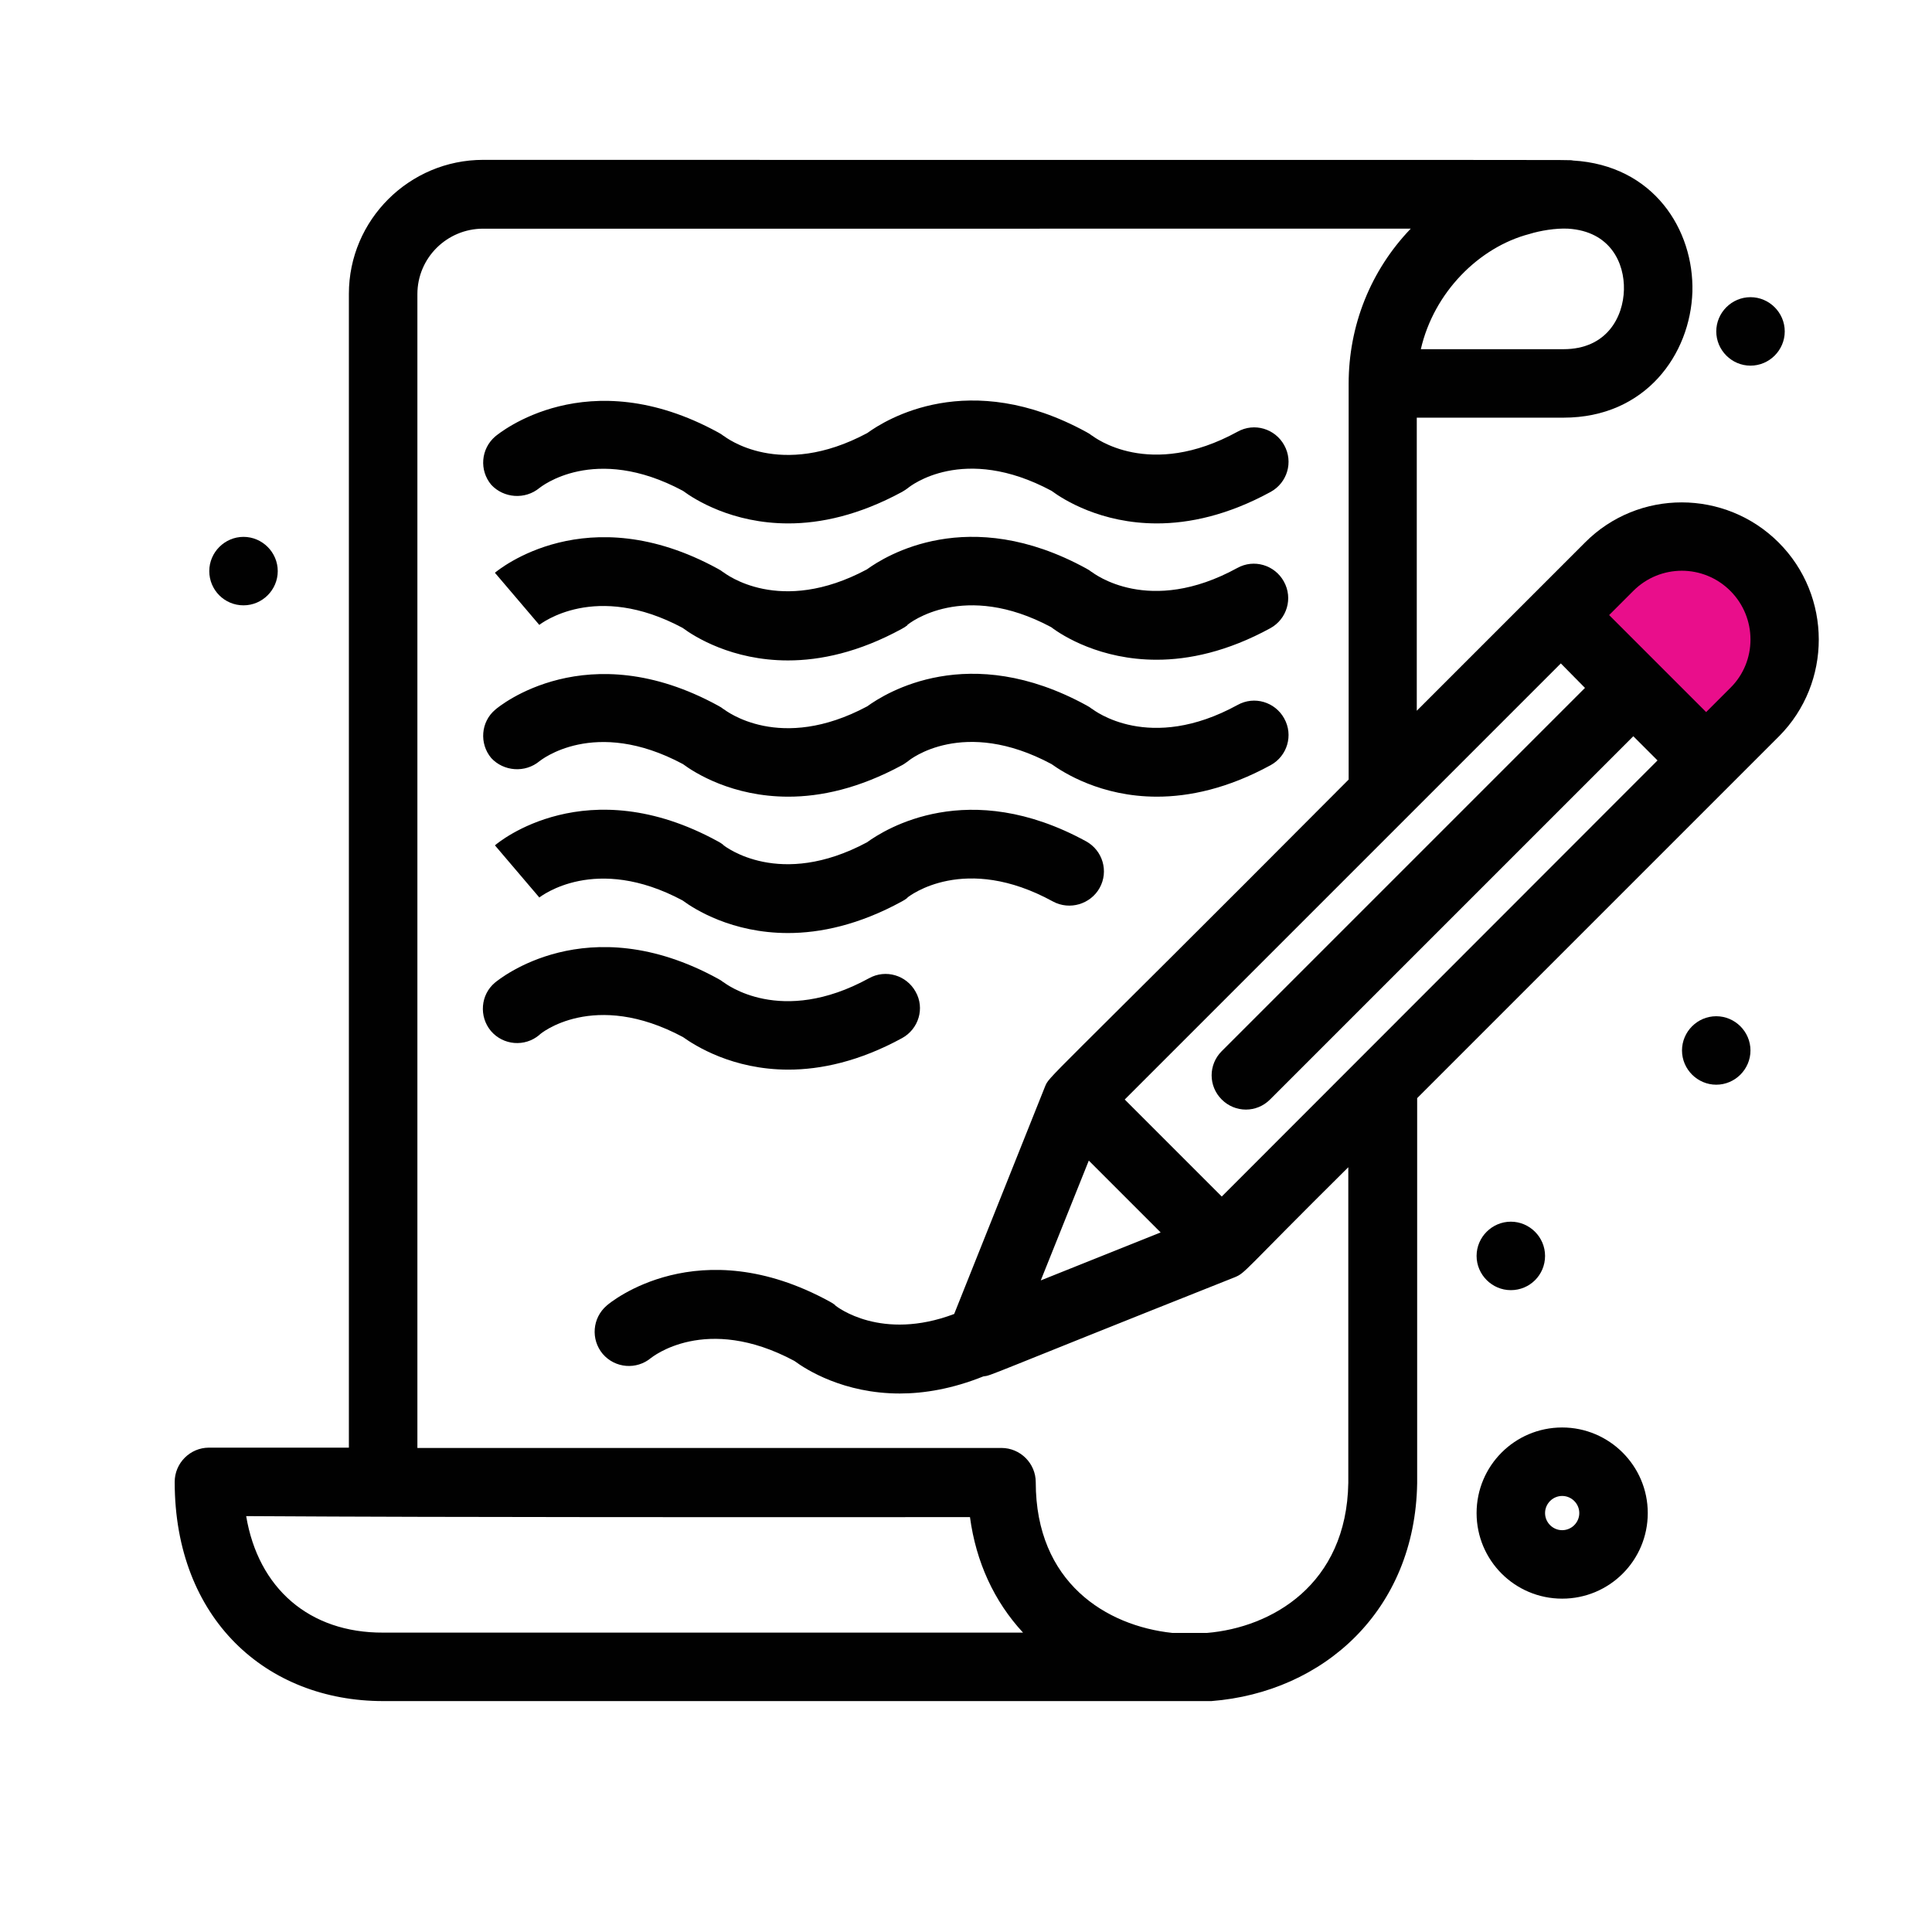
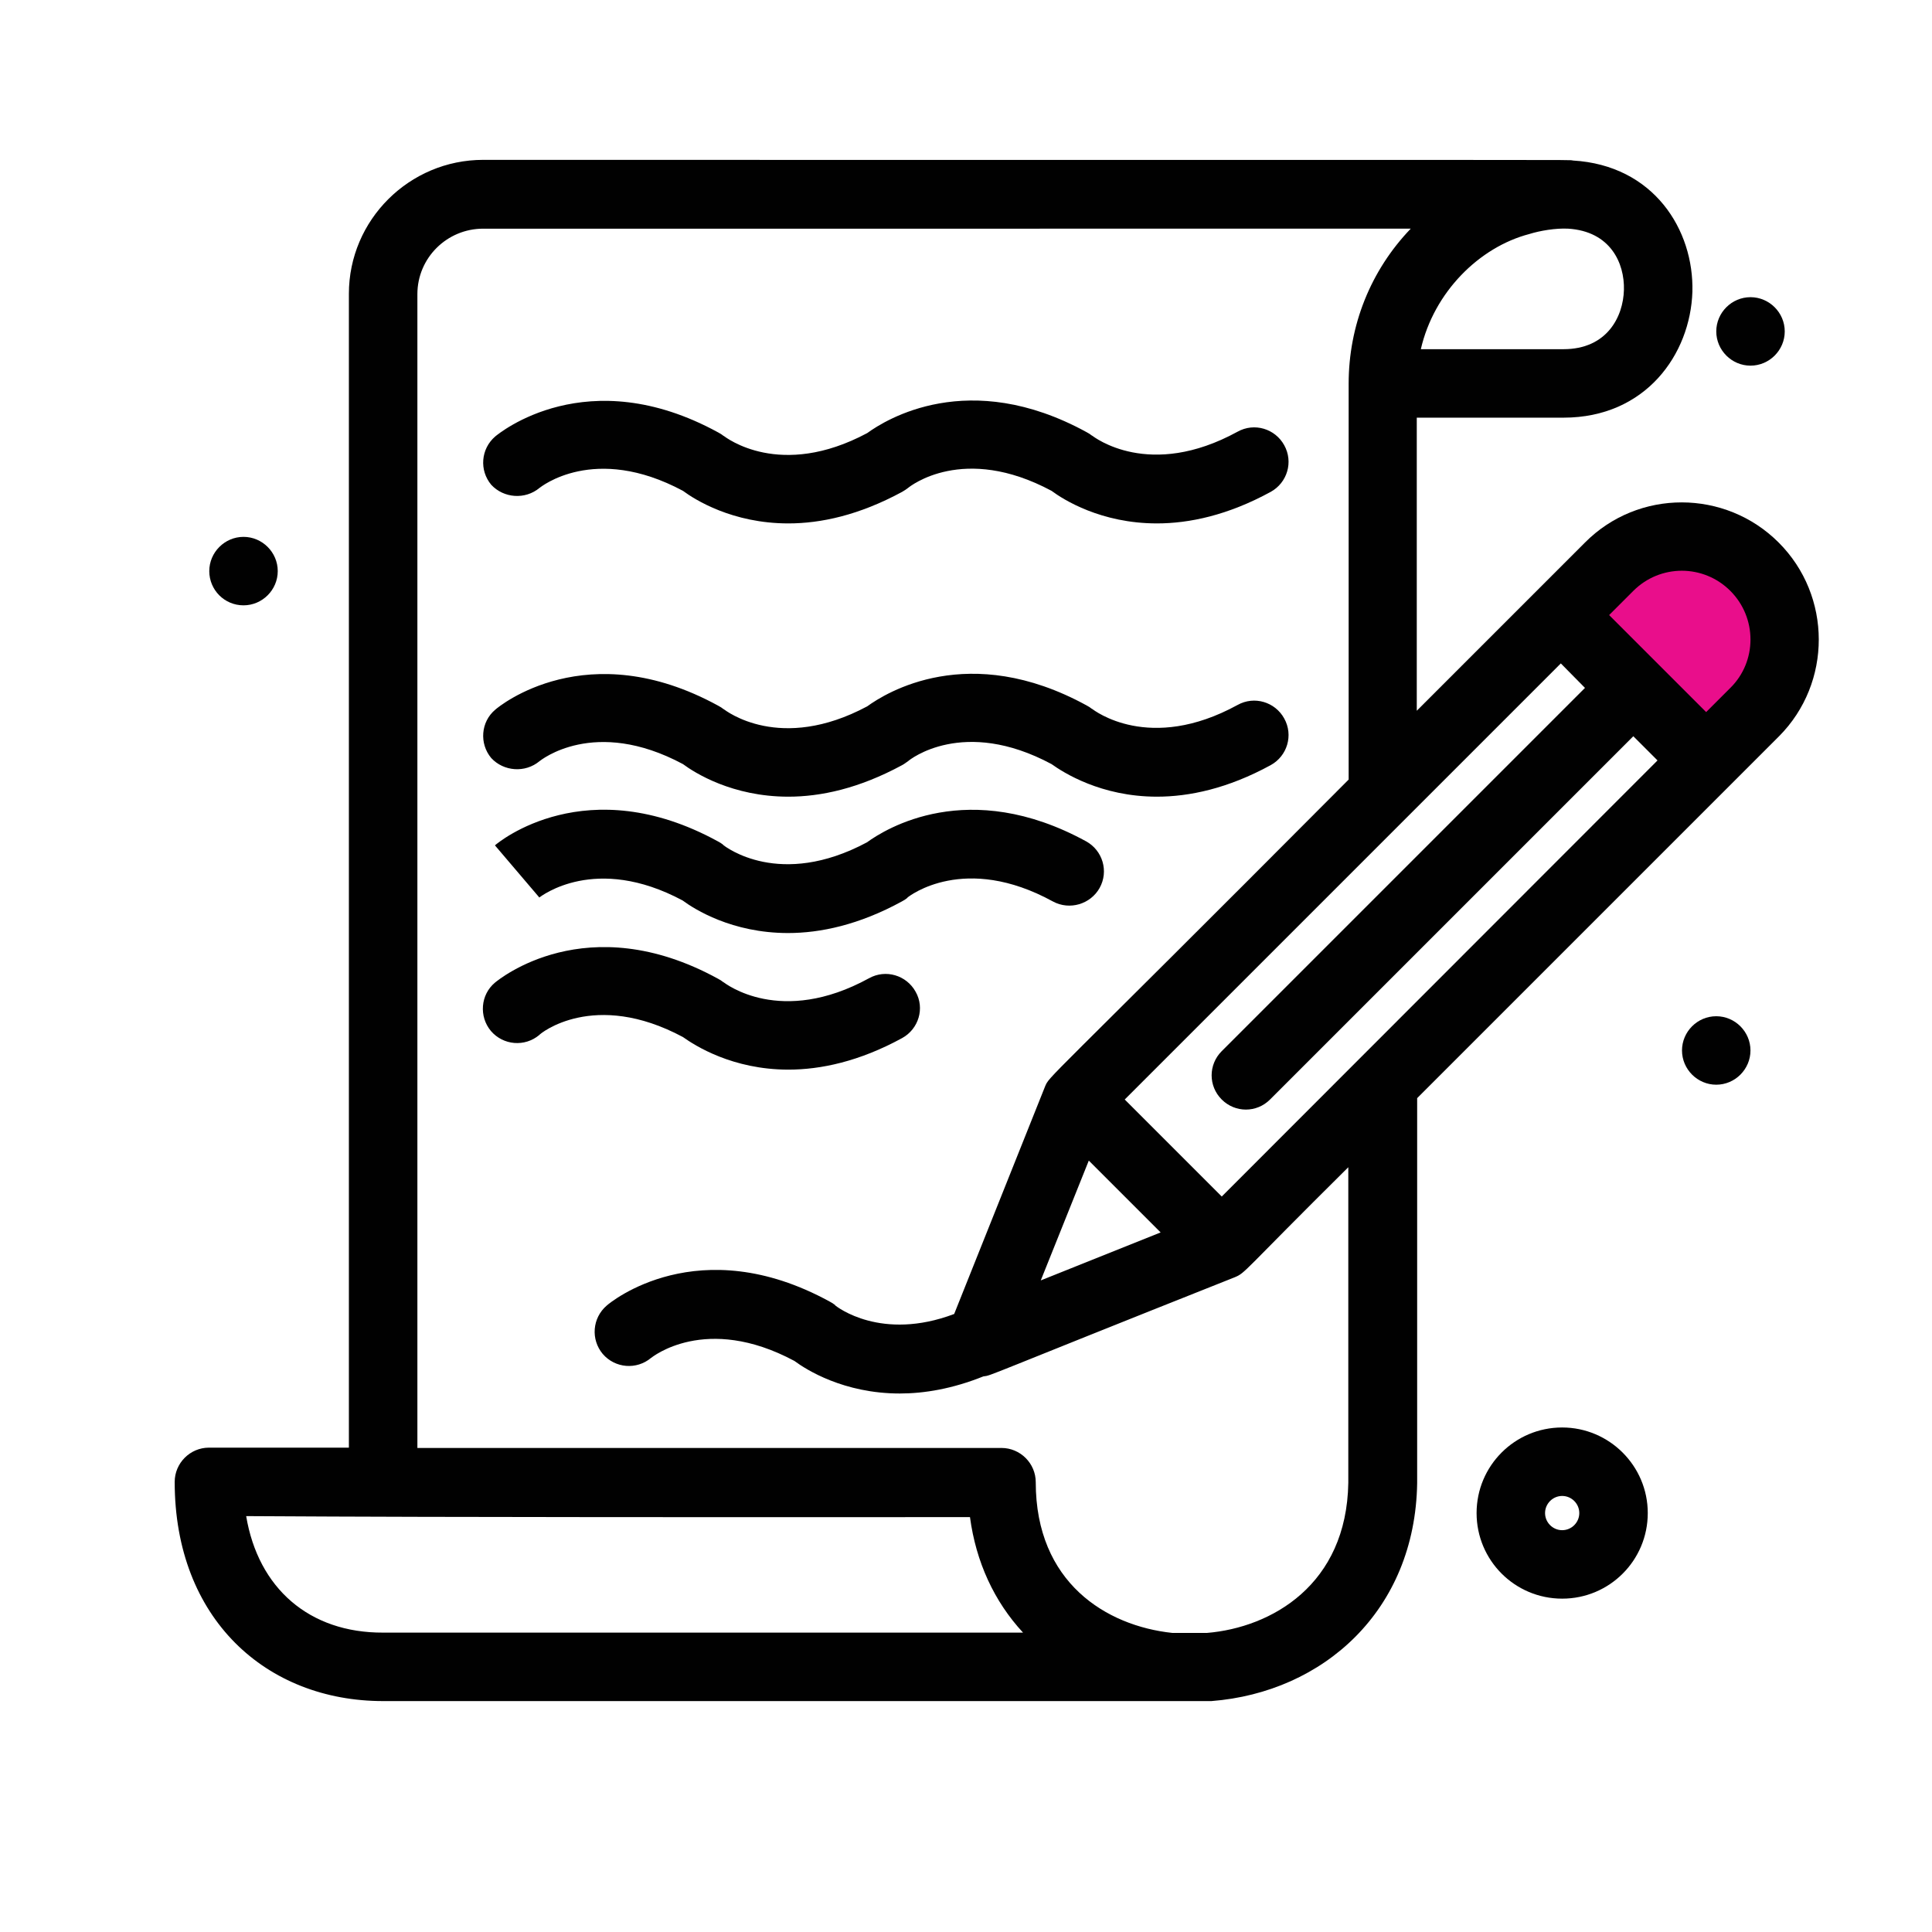
<svg xmlns="http://www.w3.org/2000/svg" version="1.1" id="Layer_1" x="0px" y="0px" viewBox="0 0 500 500" style="enable-background:new 0 0 500 500;" xml:space="preserve">
  <style type="text/css">
	.st0{fill:#010101;}
	.st1{fill:#E90E8B;}
</style>
  <g id="_x36_37_x2C__Art_x2C__Arts_x2C__Paint_x2C__File">
    <g>
      <path class="st0" d="M444.16,263c-4.87,0-8.86,4-8.86,8.86s4,8.86,8.86,8.86c4.87,0,8.86-4,8.86-8.86S449.03,263,444.16,263z" />
-       <path class="st0" d="M399.86,325.03c0-4.87-4-8.86-8.86-8.86s-8.86,4-8.86,8.86s4,8.86,8.86,8.86    C395.86,333.9,399.86,329.99,399.86,325.03z" />
      <path class="st0" d="M63.02,156.66c4.87,0,8.86-4,8.86-8.86s-4-8.86-8.86-8.86s-8.86,4-8.86,8.86    C54.16,152.66,58.07,156.66,63.02,156.66z" />
      <path class="st0" d="M453.03,94.63c4.87,0,8.86-4,8.86-8.86s-4-8.86-8.86-8.86c-4.87,0-8.86,4-8.86,8.86    S448.16,94.63,453.03,94.63z" />
      <path class="st0" d="M460.32,140.41c-13.81-13.81-36.32-13.9-50.13,0l-12.51,12.51l0,0l0,0l-31.02,31.02v-75.85h37.97    c21.29,0,32.84-16.42,33.36-32.58c0.43-15.99-9.99-32.75-30.93-33.97c-1.48-0.26,10.69-0.09-282.02-0.17    c-19.11,0-34.75,15.55-34.75,34.67v298.61H54.07c-4.87,0-8.86,4-8.86,8.86c0,35.45,23.72,56.73,53.95,56.73    c225.37,0,213.73,0,214.34,0c29.02-2.26,52.74-23.46,53.26-56.39c0-0.43,0-99.22,0-99.65l81.15-81.15l0,0l0,0l12.51-12.51    C474.14,176.73,474.14,154.23,460.32,140.41z M410.19,178.03l-94.01,94.01c-3.48,3.48-3.48,9.04,0,12.51    c3.48,3.48,9.04,3.48,12.51,0l94.01-94.01l6.26,6.26L316.19,309.66l-25.11-25.11l72.98-72.98l0,0l39.88-39.88L410.19,178.03z     M281.78,300.36l18.59,18.59l-31.02,12.42L281.78,300.36z M420.27,74.99c-0.17,7.04-4.43,15.38-15.64,15.38h-36.92    c3.39-14.77,15.12-26.41,28.06-29.8c2.78-0.87,6.86-1.56,10.08-1.39C416.8,59.87,420.45,68.13,420.27,74.99z M63.71,392.37    c58.47,0.35,128.76,0.26,187.32,0.26c1.56,11.64,6.26,21.81,13.73,29.89H99.16C80.05,422.6,66.84,411.05,63.71,392.37z     M348.94,383.76c-0.43,26.41-19.9,37.45-36.58,38.84h-8.95c-17.12-1.82-35.36-13.03-35.36-39.01c0-4.87-4-8.86-8.86-8.86H108.02    V76.12c0-9.38,7.65-16.94,17.03-16.94H365.1c-10.43,10.86-16.07,25.11-16.07,40.14v102.43c-80.19,80.54-77.32,76.46-78.63,79.58    l-23.46,58.73c-18.85,7.12-30.32-1.82-30.84-2.26h0.09c-0.43-0.35-0.96-0.7-1.48-0.96c-33.97-18.59-56.73,0.17-57.69,1.04    c-3.74,3.21-4.17,8.77-1.04,12.51c3.21,3.74,8.77,4.17,12.51,1.04c0.17-0.09,14.07-11.56,37.1,0.78    c3.04,2.26,12.77,8.43,27.28,8.43c6.34,0,13.64-1.22,21.63-4.43c2.26-0.26-0.61,0.43,64.99-25.63l0,0    c2.95-1.22,1.74-1.04,29.45-28.5V383.76L348.94,383.76z" />
      <path class="st0" d="M139.65,126.25c0.17-0.09,14.07-11.56,37.1,0.78c3.04,2.26,12.77,8.43,27.28,8.43    c8.34,0,18.24-2.09,29.45-8.17c0.61-0.35,1.13-0.7,1.56-1.04c0.43-0.35,14.25-11.47,37.1,0.78c3.04,2.26,12.77,8.43,27.28,8.43    c8.34,0,18.33-2.09,29.45-8.17c4.26-2.35,5.91-7.73,3.48-12.08c-2.35-4.26-7.73-5.91-12.08-3.48    c-22.85,12.51-37.1,1.39-37.71,0.96l0.09,0.09c-0.43-0.35-0.96-0.7-1.48-0.96c-30.5-16.68-51.95-3.21-56.73,0.26    c-22.59,12.08-36.58,1.13-37.19,0.7l0.09,0.09c-0.43-0.35-0.96-0.7-1.48-0.96c-33.97-18.59-56.73,0.26-57.69,1.04    c-3.74,3.21-4.17,8.77-1.04,12.51C130.35,128.94,135.91,129.38,139.65,126.25z" />
-       <path class="st0" d="M272.05,162.31c2.95,2.26,12.77,8.43,27.28,8.43c8.34,0,18.33-2.09,29.45-8.17    c4.26-2.35,5.91-7.73,3.48-12.08c-2.35-4.26-7.73-5.91-12.08-3.48c-22.85,12.51-37.1,1.39-37.71,0.96l0.09,0.09    c-0.43-0.35-0.96-0.7-1.48-0.96c-30.5-16.68-51.95-3.21-56.73,0.26c-22.59,12.08-36.58,1.13-37.19,0.7l0.09,0.09    c-0.43-0.35-0.96-0.7-1.48-0.96c-33.97-18.59-56.73,0.26-57.69,1.04l11.47,13.47l-0.09,0.09c0.61-0.43,14.6-11.38,37.19,0.7    c3.04,2.26,12.77,8.43,27.28,8.43c8.34,0,18.33-2.09,29.45-8.17c0.52-0.26,1.04-0.61,1.48-0.96h-0.09    C235.39,161.18,249.46,150.23,272.05,162.31z" />
      <path class="st0" d="M139.65,196.97c0.17-0.09,14.07-11.56,37.1,0.78c3.04,2.26,12.77,8.43,27.28,8.43    c8.34,0,18.24-2.09,29.45-8.17c0.52-0.26,1.04-0.7,1.56-1.04c0.35-0.35,14.25-11.47,37.1,0.78c3.04,2.17,12.77,8.43,27.28,8.43    c8.34,0,18.33-2.09,29.45-8.17c4.26-2.35,5.91-7.73,3.48-12.08c-2.35-4.26-7.73-5.91-12.08-3.48    c-22.85,12.51-37.1,1.39-37.71,0.96l0.09,0.09c-0.43-0.35-0.96-0.7-1.48-0.96c-30.5-16.68-51.95-3.21-56.73,0.26    c-22.59,12.08-36.58,1.13-37.19,0.7l0.09,0.09c-0.43-0.35-0.96-0.7-1.48-0.96c-33.97-18.59-56.73,0.17-57.69,1.04    c-3.74,3.13-4.17,8.77-1.04,12.51C130.35,199.66,135.91,200.1,139.65,196.97z" />
      <path class="st0" d="M281.09,217.74c-30.5-16.68-51.95-3.21-56.73,0.26c-22.59,12.08-36.58,1.13-37.19,0.7h0.09    c-0.43-0.35-0.96-0.7-1.48-0.96c-33.97-18.59-56.73,0.17-57.69,1.04l11.47,13.47l-0.09,0.09c0.61-0.43,14.6-11.38,37.19,0.7    c3.04,2.26,12.77,8.43,27.28,8.43c8.34,0,18.33-2.09,29.45-8.17c0.52-0.26,1.04-0.61,1.48-0.96h-0.09    c0.61-0.52,14.86-11.56,37.71,0.96c4.34,2.35,9.73,0.7,12.08-3.48C287,225.47,285.35,220.08,281.09,217.74z" />
      <path class="st0" d="M176.75,268.39c3.04,2.17,12.77,8.43,27.28,8.43c8.34,0,18.33-2.09,29.45-8.17    c4.26-2.35,5.91-7.73,3.48-11.99c-2.35-4.26-7.73-5.91-12.08-3.48c-22.85,12.51-37.1,1.39-37.71,0.96l0.09,0.09    c-0.43-0.35-0.96-0.7-1.48-0.96c-33.97-18.59-56.73,0.26-57.69,1.04c-3.74,3.13-4.17,8.77-1.04,12.51    c3.21,3.74,8.77,4.17,12.51,1.04C139.73,267.52,153.72,256.05,176.75,268.39z" />
      <path class="st0" d="M404.29,369.43c-12.25,0-22.15,9.9-22.15,22.15c0,12.25,9.9,22.15,22.15,22.15s22.15-9.9,22.15-22.15    C426.44,379.33,416.45,369.43,404.29,369.43z M404.29,396.01c-2.43,0-4.43-2-4.43-4.43s2-4.43,4.43-4.43c2.43,0,4.43,2,4.43,4.43    C408.72,394.02,406.72,396.01,404.29,396.01z" />
    </g>
  </g>
  <path class="st1" d="M447.81,178.03l-6.26,6.26l-25.11-25.11l6.26-6.26c6.95-6.95,18.16-6.95,25.11,0S454.76,171.17,447.81,178.03z" />
</svg>